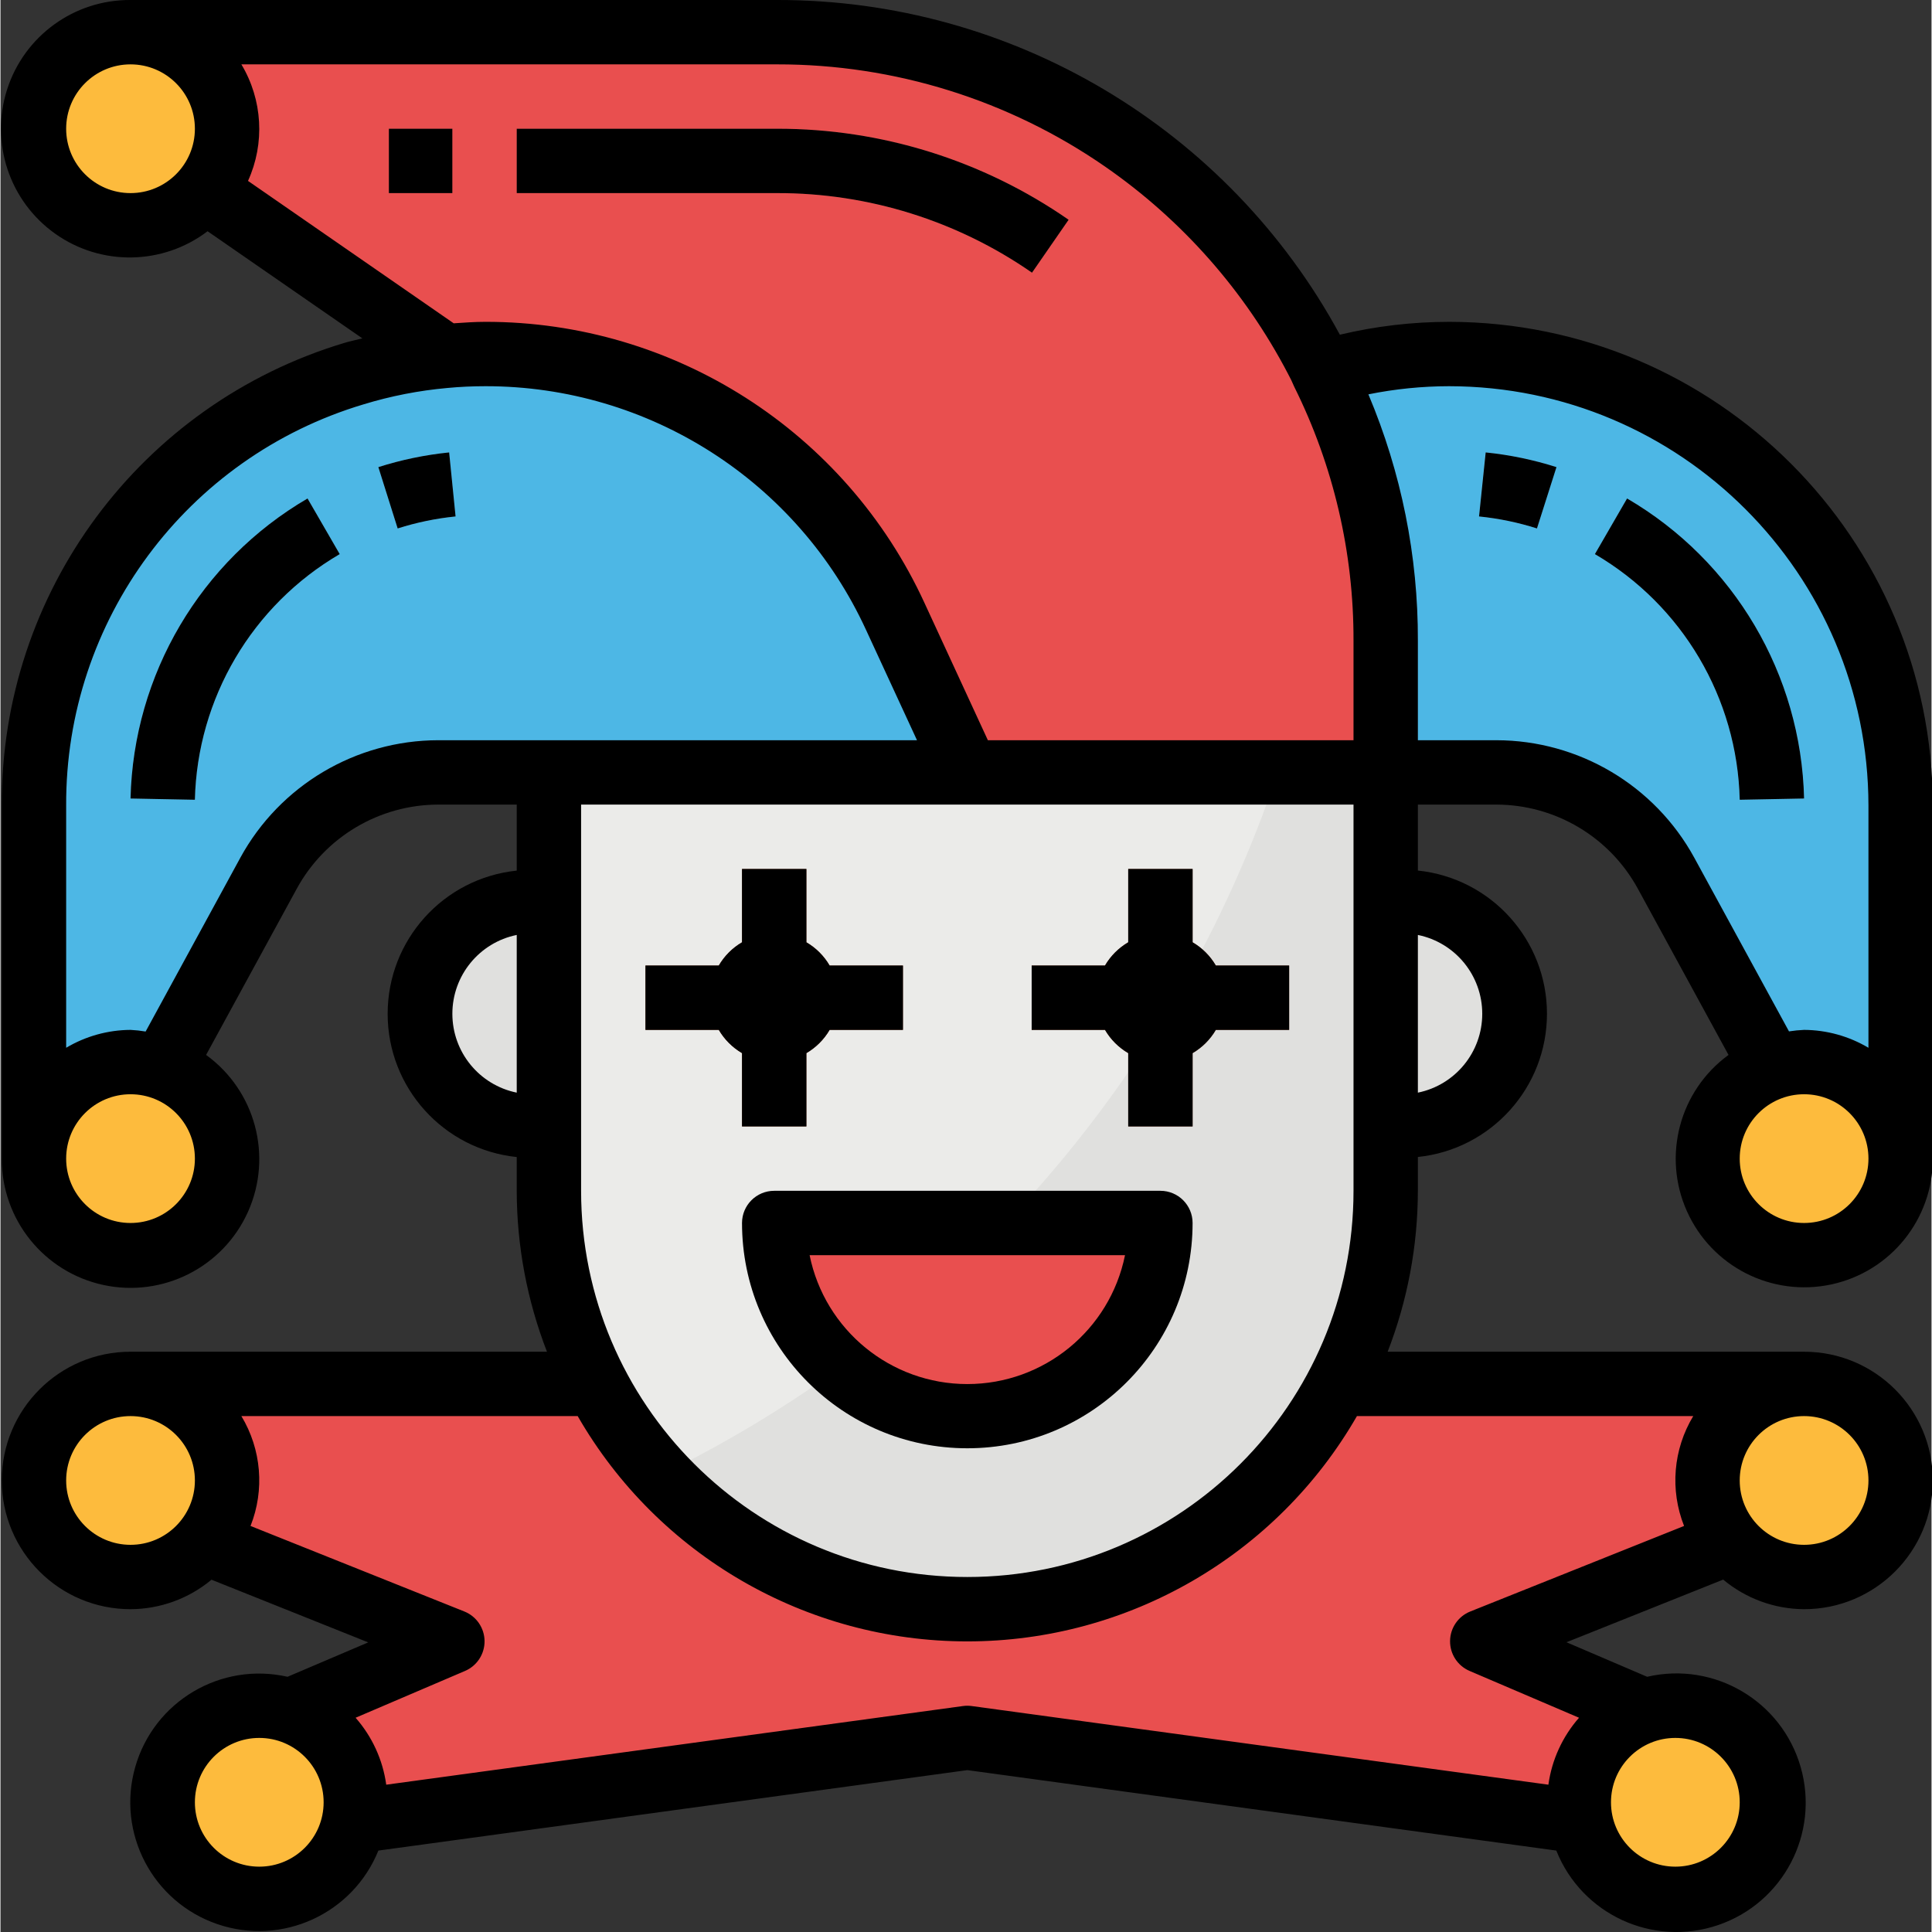
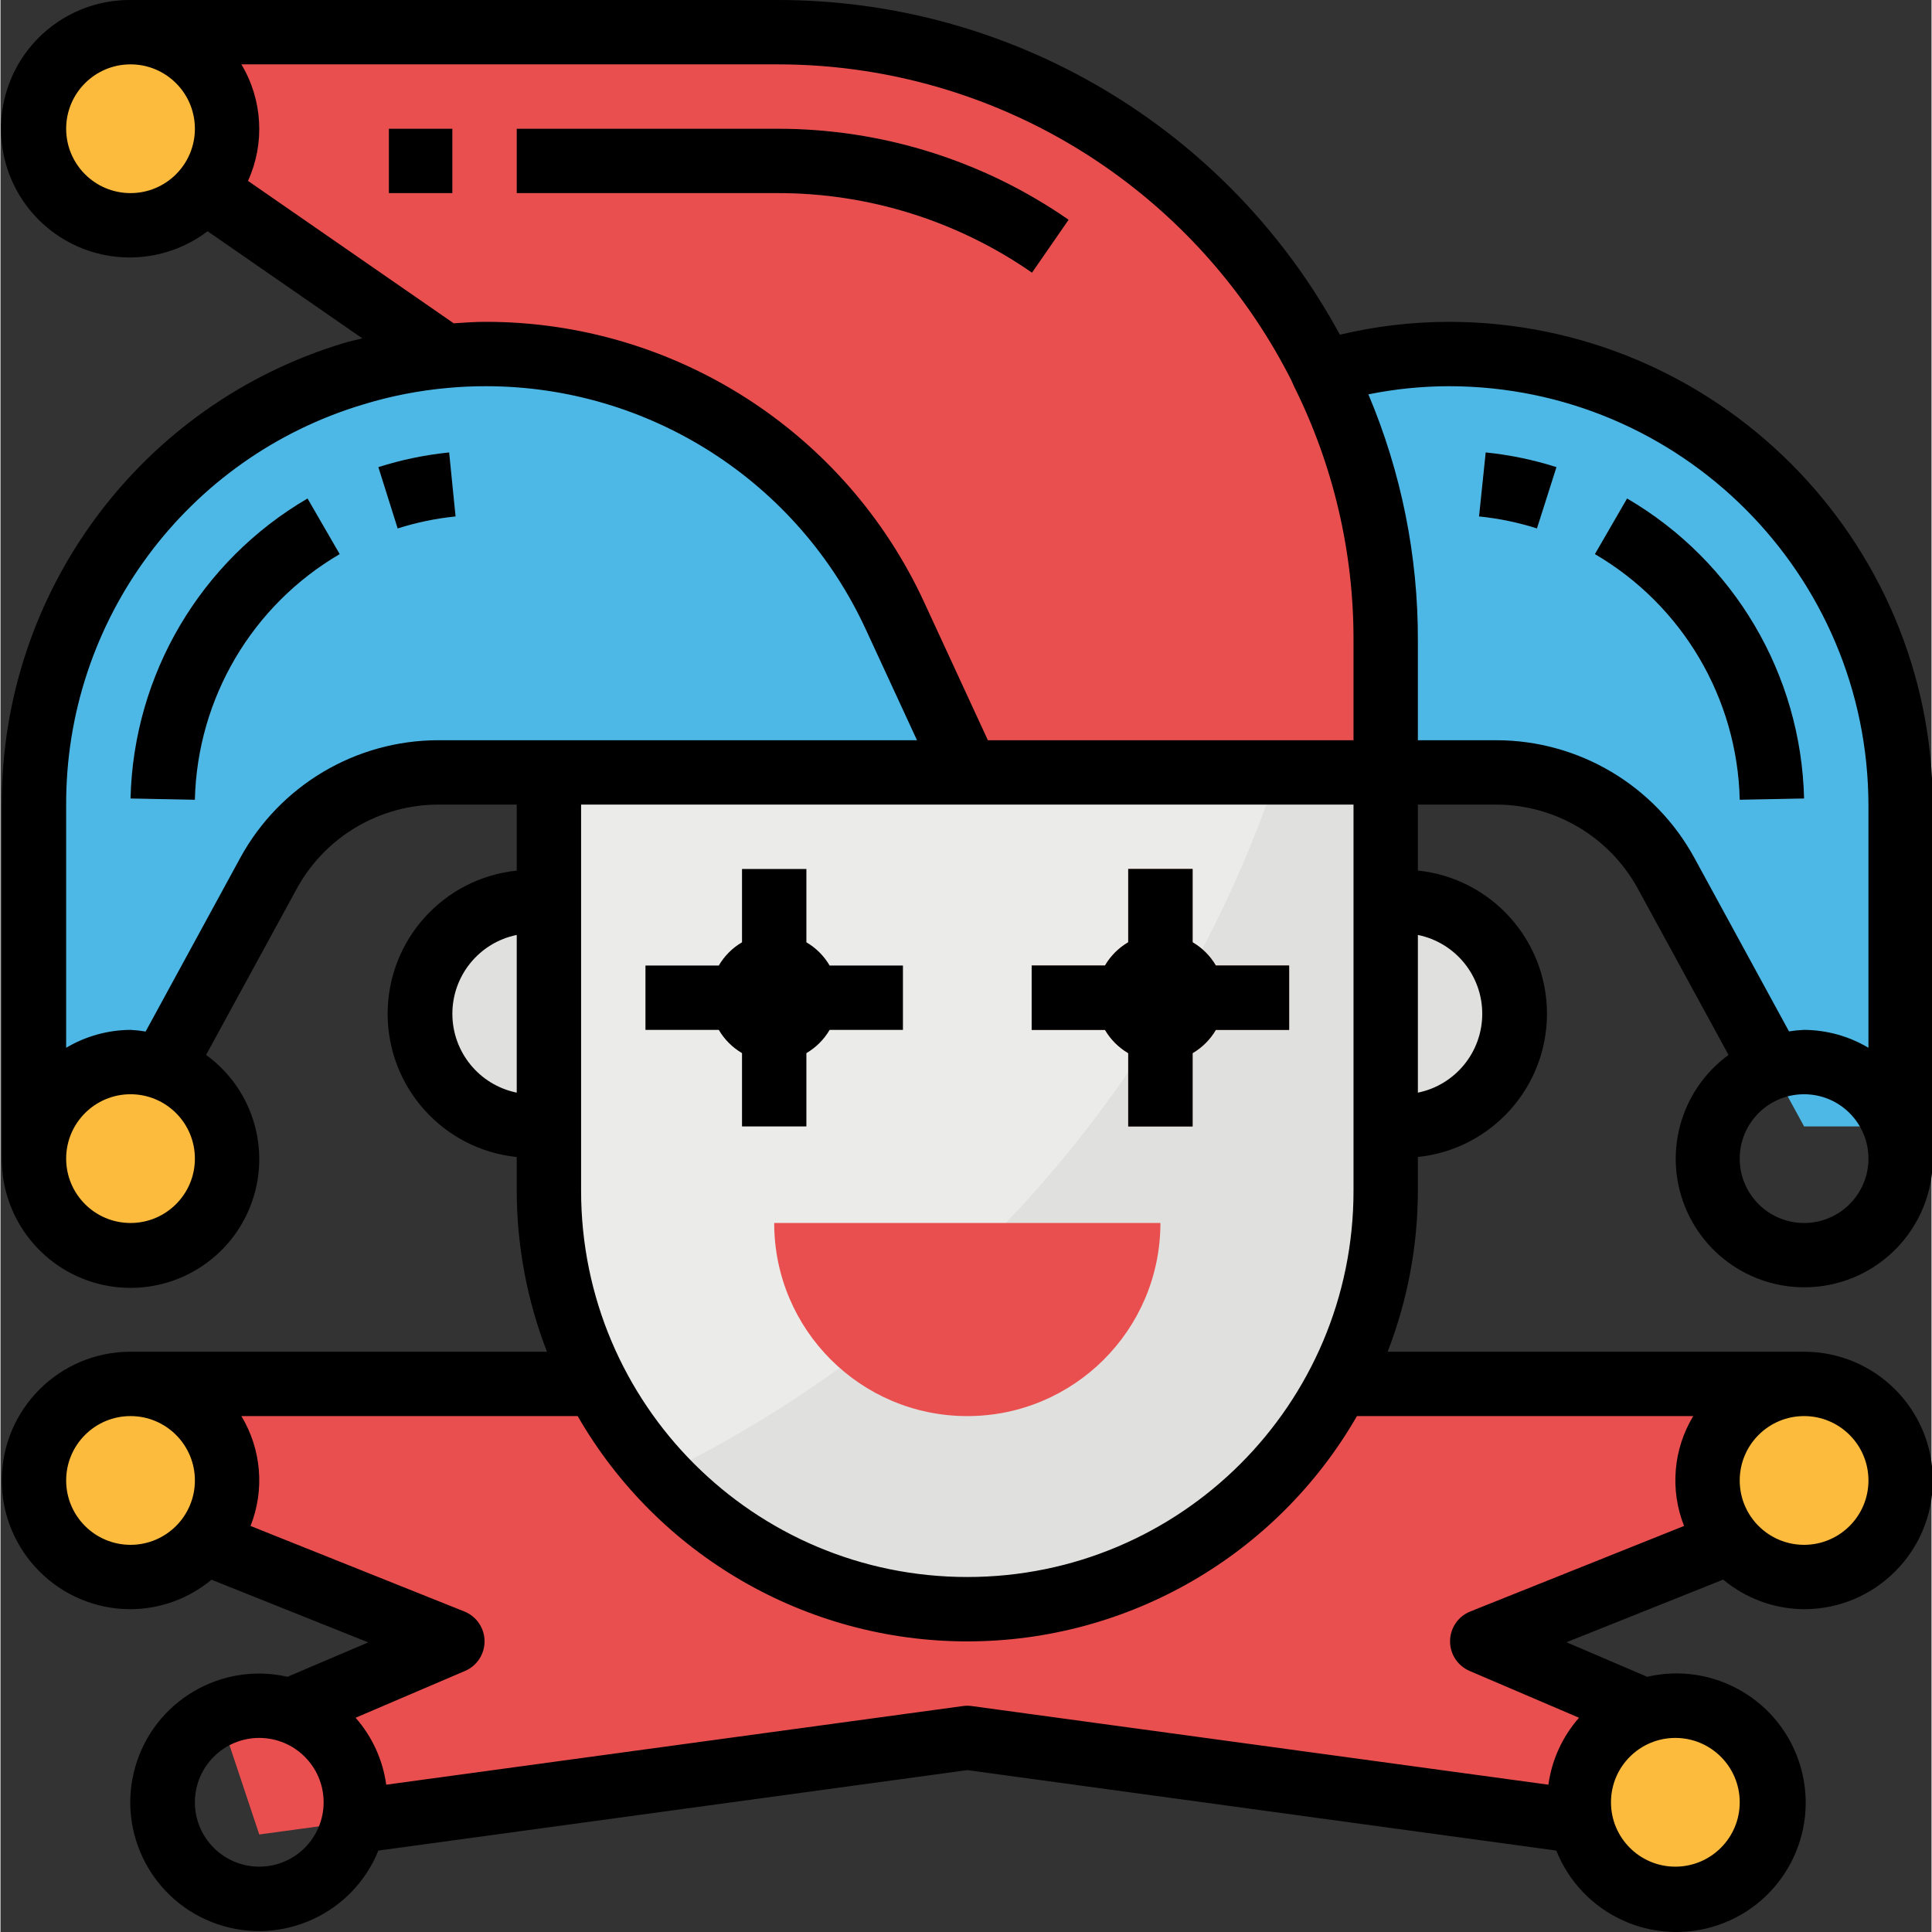
<svg xmlns="http://www.w3.org/2000/svg" height="480pt" viewBox="0 0 480 480.24" width="480pt">
  <rect x="0" y="0" width="480" height="480.24" fill="#333333" stroke="none" />
  <path d="m448.324 344h-416v32l80 32-56 24 8 24 176-24 176 24 8-24-56-24 80-32zm0 0" fill="#e94f4f" />
  <path d="m413.973 217.016 34.352 62.984h24v-79.793c0-61.969-50.234-112.207-112.207-112.207-43.766 0-83.539 25.445-101.879 65.184l-17.914 38.816h131.504c17.57 0 33.734 9.594 42.145 25.016zm0 0" fill="#4db7e5" />
  <path d="m136.324 192h208v104c0 57.438-46.562 104-104 104s-104-46.562-104-104zm0 0" fill="#ebebe9" />
  <path d="m317.484 192c-25.629 76.418-80.879 139.336-153.344 174.633 29.043 31.414 74.375 41.812 114.207 26.199 39.832-15.613 66.02-54.047 65.977-96.832v-104zm0 0" fill="#e0e0de" />
  <path d="m344.324 192h-200v-80l-104-72v-32h152.754c30.766 0 60.801 9.383 86.098 26.898 40.801 28.25 65.148 74.723 65.148 124.352zm0 0" fill="#e94f4f" />
  <path d="m256.406 67.785c-18.59-12.914-40.691-19.82-63.328-19.785h-64.754v-16h64.754c25.887-.035 51.168 7.859 72.434 22.625zm0 0" fill="#f26666" />
  <path d="m96.543 32h15.781v16h-15.781zm0 0" fill="#f26666" />
  <path d="m66.68 217.016-34.355 62.984h-24v-79.793c0-61.969 50.238-112.207 112.211-112.207 43.766 0 83.539 25.445 101.879 65.184l17.91 38.816h-131.504c-17.566 0-33.73 9.594-42.141 25.016zm0 0" fill="#4db7e5" />
  <g fill="#79c6e8">
    <path d="m432.324 198.801c-.594-25.223-14.219-48.332-36-61.062l8-13.832c26.617 15.539 43.273 43.77 44 74.582zm0 0" />
    <path d="m381.926 131.359c-4.684-1.492-9.508-2.492-14.398-2.984l1.598-15.918c5.977.609 11.875 1.832 17.602 3.656zm0 0" />
    <path d="m98.727 131.359-4.801-15.246c5.727-1.824 11.625-3.047 17.602-3.656l1.598 15.918c-4.891.492-9.715 1.492-14.398 2.984zm0 0" />
    <path d="m48.324 198.801-16-.312c.73-30.812 17.387-59.043 44-74.582l8 13.832c-21.777 12.73-35.402 35.84-36 61.062zm0 0" />
  </g>
  <path d="m56.324 32c0 13.254-10.742 24-24 24-13.254 0-24-10.746-24-24s10.746-24 24-24c13.258 0 24 10.746 24 24zm0 0" fill="#fdbb3d" />
  <path d="m56.324 288c0 13.254-10.742 24-24 24-13.254 0-24-10.746-24-24s10.746-24 24-24c13.258 0 24 10.746 24 24zm0 0" fill="#fdbb3d" />
-   <path d="m472.324 288c0 13.254-10.742 24-24 24-13.254 0-24-10.746-24-24s10.746-24 24-24c13.258 0 24 10.746 24 24zm0 0" fill="#fdbb3d" />
  <path d="m56.324 368c0 13.254-10.742 24-24 24-13.254 0-24-10.746-24-24s10.746-24 24-24c13.258 0 24 10.746 24 24zm0 0" fill="#fdbb3d" />
-   <path d="m200.324 234.227v-18.227h-16v18.227c-2.387 1.395-4.375 3.387-5.773 5.773h-18.227v16h18.227c1.398 2.391 3.387 4.379 5.773 5.777v18.223h16v-18.223c2.391-1.398 4.379-3.387 5.777-5.777h18.223v-16h-18.223c-1.398-2.387-3.387-4.379-5.777-5.773zm0 0" fill="#8c4b32" />
  <path d="m320.324 240h-18.223c-1.398-2.387-3.387-4.379-5.777-5.773v-18.227h-16v18.227c-2.387 1.395-4.375 3.387-5.773 5.773h-18.227v16h18.227c1.398 2.391 3.387 4.379 5.773 5.777v18.223h16v-18.223c2.391-1.398 4.379-3.387 5.777-5.777h18.223zm0 0" fill="#8c4b32" />
  <path d="m240.324 352c-26.508 0-48-21.488-48-48h96c0 26.512-21.488 48-48 48zm0 0" fill="#e94f4f" />
-   <path d="m88.324 448c0 13.254-10.742 24-24 24-13.254 0-24-10.746-24-24s10.746-24 24-24c13.258 0 24 10.746 24 24zm0 0" fill="#fdbb3d" />
  <path d="m472.324 368c0 13.254-10.742 24-24 24-13.254 0-24-10.746-24-24s10.746-24 24-24c13.258 0 24 10.746 24 24zm0 0" fill="#fdbb3d" />
  <path d="m440.324 448c0 13.254-10.742 24-24 24-13.254 0-24-10.746-24-24s10.746-24 24-24c13.258 0 24 10.746 24 24zm0 0" fill="#fdbb3d" />
  <path d="m132.324 280h4v-56h-4c-15.461 0-28 12.535-28 28s12.539 28 28 28zm0 0" fill="#e0e0de" />
  <path d="m348.324 224h-4v56h4c15.465 0 28-12.535 28-28s-12.535-28-28-28zm0 0" fill="#e0e0de" />
  <path d="m360.086 80c-9.145.004-18.258 1.078-27.152 3.199-27.805-51.324-81.516-83.27-139.887-83.199h-160.723c-13.969-.09-26.387 8.898-30.664 22.199-4.281 13.301.562 27.84 11.965 35.914 11.402 8.078 26.727 7.82 37.852-.633l38.48 26.633c-1.465.383-3.016.672-4.438 1.113-50.754 15.215-85.434 62.031-85.195 115.016v87.758c-.059 15.129 10.48 28.234 25.273 31.414 14.789 3.184 29.789-4.43 35.953-18.246 6.164-13.816 1.809-30.062-10.441-38.941l22.551-41.34c7.027-12.852 20.496-20.855 35.145-20.887h19.52v16.41c-18.234 1.895-32.086 17.266-32.086 35.598 0 18.336 13.852 33.703 32.086 35.602v8.391c.023 13.684 2.57 27.242 7.516 40h-103.516c-17.672 0-32 14.328-32 32s14.328 32 32 32c7.359-.031 14.477-2.621 20.129-7.328l38.953 15.578-20.055 8.551c-16.586-3.766-33.219 6.102-37.867 22.461-4.648 16.355 4.312 33.492 20.398 39.012 16.086 5.52 33.676-2.508 40.051-18.273l146.402-20 146.398 20c6.336 15.902 24.031 24.047 40.23 18.516 16.203-5.527 25.227-22.789 20.52-39.246-4.707-16.461-21.492-26.34-38.168-22.469l-20.055-8.586 38.953-15.574c5.645 4.715 12.754 7.316 20.109 7.359 17.676 0 32-14.328 32-32s-14.324-32-32-32h-103.512c4.945-12.758 7.492-26.316 7.512-40v-8.406c18.238-1.898 32.09-17.266 32.09-35.602 0-18.332-13.852-33.703-32.09-35.598v-16.395h19.523c14.637.027 28.102 8.023 35.133 20.863l22.562 41.363c-12.188 8.887-16.496 25.086-10.336 38.855 6.156 13.77 21.105 21.355 35.855 18.199s25.281-16.199 25.262-31.281v-87.758c-.07-66.379-53.859-120.172-120.238-120.242zm-85.426-38.527c19.031 13.199 34.582 30.809 45.32 51.328.598 1.074 1.129 2.184 1.602 3.32 9.762 19.621 14.809 41.246 14.742 63.16v24.719h-90.887l-15.758-34.129c-19.594-42.609-62.215-69.902-109.113-69.871-2.656 0-5.281.191-7.906.367l-51.133-35.398c4.246-9.34 3.629-20.172-1.648-28.969h133.168c29.168-.035 57.645 8.855 81.613 25.473zm-242.336 6.527c-8.836 0-16-7.164-16-16s7.164-16 16-16c8.84 0 16 7.164 16 16s-7.16 16-16 16zm0 256c-8.836 0-16-7.164-16-16s7.164-16 16-16c8.84 0 16 7.164 16 16s-7.16 16-16 16zm27.297-90.793-23.543 43.203c-1.242-.211-2.496-.348-3.754-.41-5.633.035-11.156 1.57-16 4.449v-60.207c-.203-45.949 29.879-86.547 73.898-99.723 6.793-2.078 13.785-3.445 20.863-4.078 3.113-.297 6.297-.441 9.48-.441 40.648-.023 77.586 23.625 94.574 60.551l12.68 27.449h-119.016c-20.496.031-39.348 11.227-49.184 29.207zm180.703-13.207h96v96c0 53.02-42.98 96-96 96-53.016 0-96-42.98-96-96v-96zm-128 52c0-9.504 6.688-17.699 16-19.598v39.199c-9.312-1.902-16-10.094-16-19.602zm-80 132c-8.836 0-16-7.164-16-16s7.164-16 16-16c8.84 0 16 7.164 16 16s-7.16 16-16 16zm32 80c-8.836 0-16-7.164-16-16s7.164-16 16-16c8.84 0 16 7.164 16 16s-7.16 16-16 16zm368-16c0 8.836-7.16 16-16 16-8.836 0-16-7.164-16-16s7.164-16 16-16c8.84 0 16 7.164 16 16zm32-80c0 8.836-7.16 16-16 16-8.836 0-16-7.164-16-16s7.164-16 16-16c8.84 0 16 7.164 16 16zm-43.551-16c-4.988 8.246-5.828 18.352-2.281 27.312l-53.141 21.258c-3.008 1.203-4.992 4.098-5.027 7.336-.035 3.234 1.879 6.176 4.859 7.445l27.199 11.633c-4.117 4.68-6.766 10.465-7.617 16.641l-143.359-19.551c-.719-.098-1.445-.098-2.16 0l-143.359 19.551c-.852-6.176-3.5-11.961-7.617-16.641l27.199-11.633c2.977-1.27 4.895-4.211 4.859-7.445-.039-3.238-2.02-6.133-5.027-7.336l-53.145-21.258c3.551-8.961 2.707-19.066-2.277-27.312h83.598c19.941 34.648 56.875 56.004 96.848 56.004 39.977 0 76.91-21.355 96.852-56.004zm-52.449-100c.004 9.508-6.684 17.699-16 19.602v-39.199c9.316 1.898 16.004 10.094 16 19.598zm80 52c-8.836 0-16-7.164-16-16s7.164-16 16-16c8.84 0 16 7.164 16 16s-7.16 16-16 16zm16-43.551c-4.84-2.879-10.363-4.414-16-4.449-1.254.051-2.508.18-3.75.375l-23.559-43.199c-9.84-17.965-28.684-29.148-49.168-29.176h-19.523v-24.719c.066-21.039-4.121-41.875-12.301-61.258 6.602-1.336 13.324-2.012 20.062-2.023 57.543.066 104.176 46.699 104.238 104.242zm0 0" />
  <path d="m404.324 123.906-8 13.832c21.781 12.73 35.406 35.84 36 61.062l16-.312c-.727-30.812-17.383-59.043-44-74.582zm0 0" />
  <path d="m367.527 128.375c4.891.492 9.715 1.492 14.398 2.984l4.848-15.246c-5.723-1.824-11.621-3.047-17.598-3.656zm0 0" />
  <path d="m256.406 67.785 9.105-13.16c-21.266-14.766-46.547-22.66-72.434-22.625h-64.754v16h64.754c22.637-.035 44.738 6.871 63.328 19.785zm0 0" />
  <path d="m96.543 32h15.781v16h-15.781zm0 0" />
  <path d="m93.926 116.113 4.801 15.246c4.684-1.492 9.508-2.492 14.398-2.984l-1.598-15.918c-5.977.609-11.875 1.832-17.602 3.656zm0 0" />
  <path d="m32.324 198.488 16 .312c.598-25.223 14.223-48.332 36-61.062l-8-13.832c-26.613 15.539-43.27 43.77-44 74.582zm0 0" />
  <path d="m184.324 261.777v18.223h16v-18.223c2.391-1.398 4.379-3.387 5.777-5.777h18.223v-16h-18.223c-1.398-2.387-3.387-4.379-5.777-5.773v-18.227h-16v18.227c-2.387 1.395-4.375 3.387-5.773 5.773h-18.227v16h18.227c1.398 2.391 3.387 4.379 5.773 5.777zm0 0" />
  <path d="m280.324 261.777v18.223h16v-18.223c2.391-1.398 4.379-3.387 5.777-5.777h18.223v-16h-18.223c-1.398-2.387-3.387-4.379-5.777-5.773v-18.227h-16v18.227c-2.387 1.395-4.375 3.387-5.773 5.773h-18.227v16h18.227c1.398 2.391 3.387 4.379 5.773 5.777zm0 0" />
-   <path d="m184.324 304c0 30.93 25.074 56 56 56 30.93 0 56-25.07 56-56 0-4.418-3.578-8-8-8h-96c-4.418 0-8 3.582-8 8zm95.203 8c-3.785 18.645-20.18 32.039-39.203 32.039-19.02 0-35.414-13.395-39.199-32.039zm0 0" />
</svg>